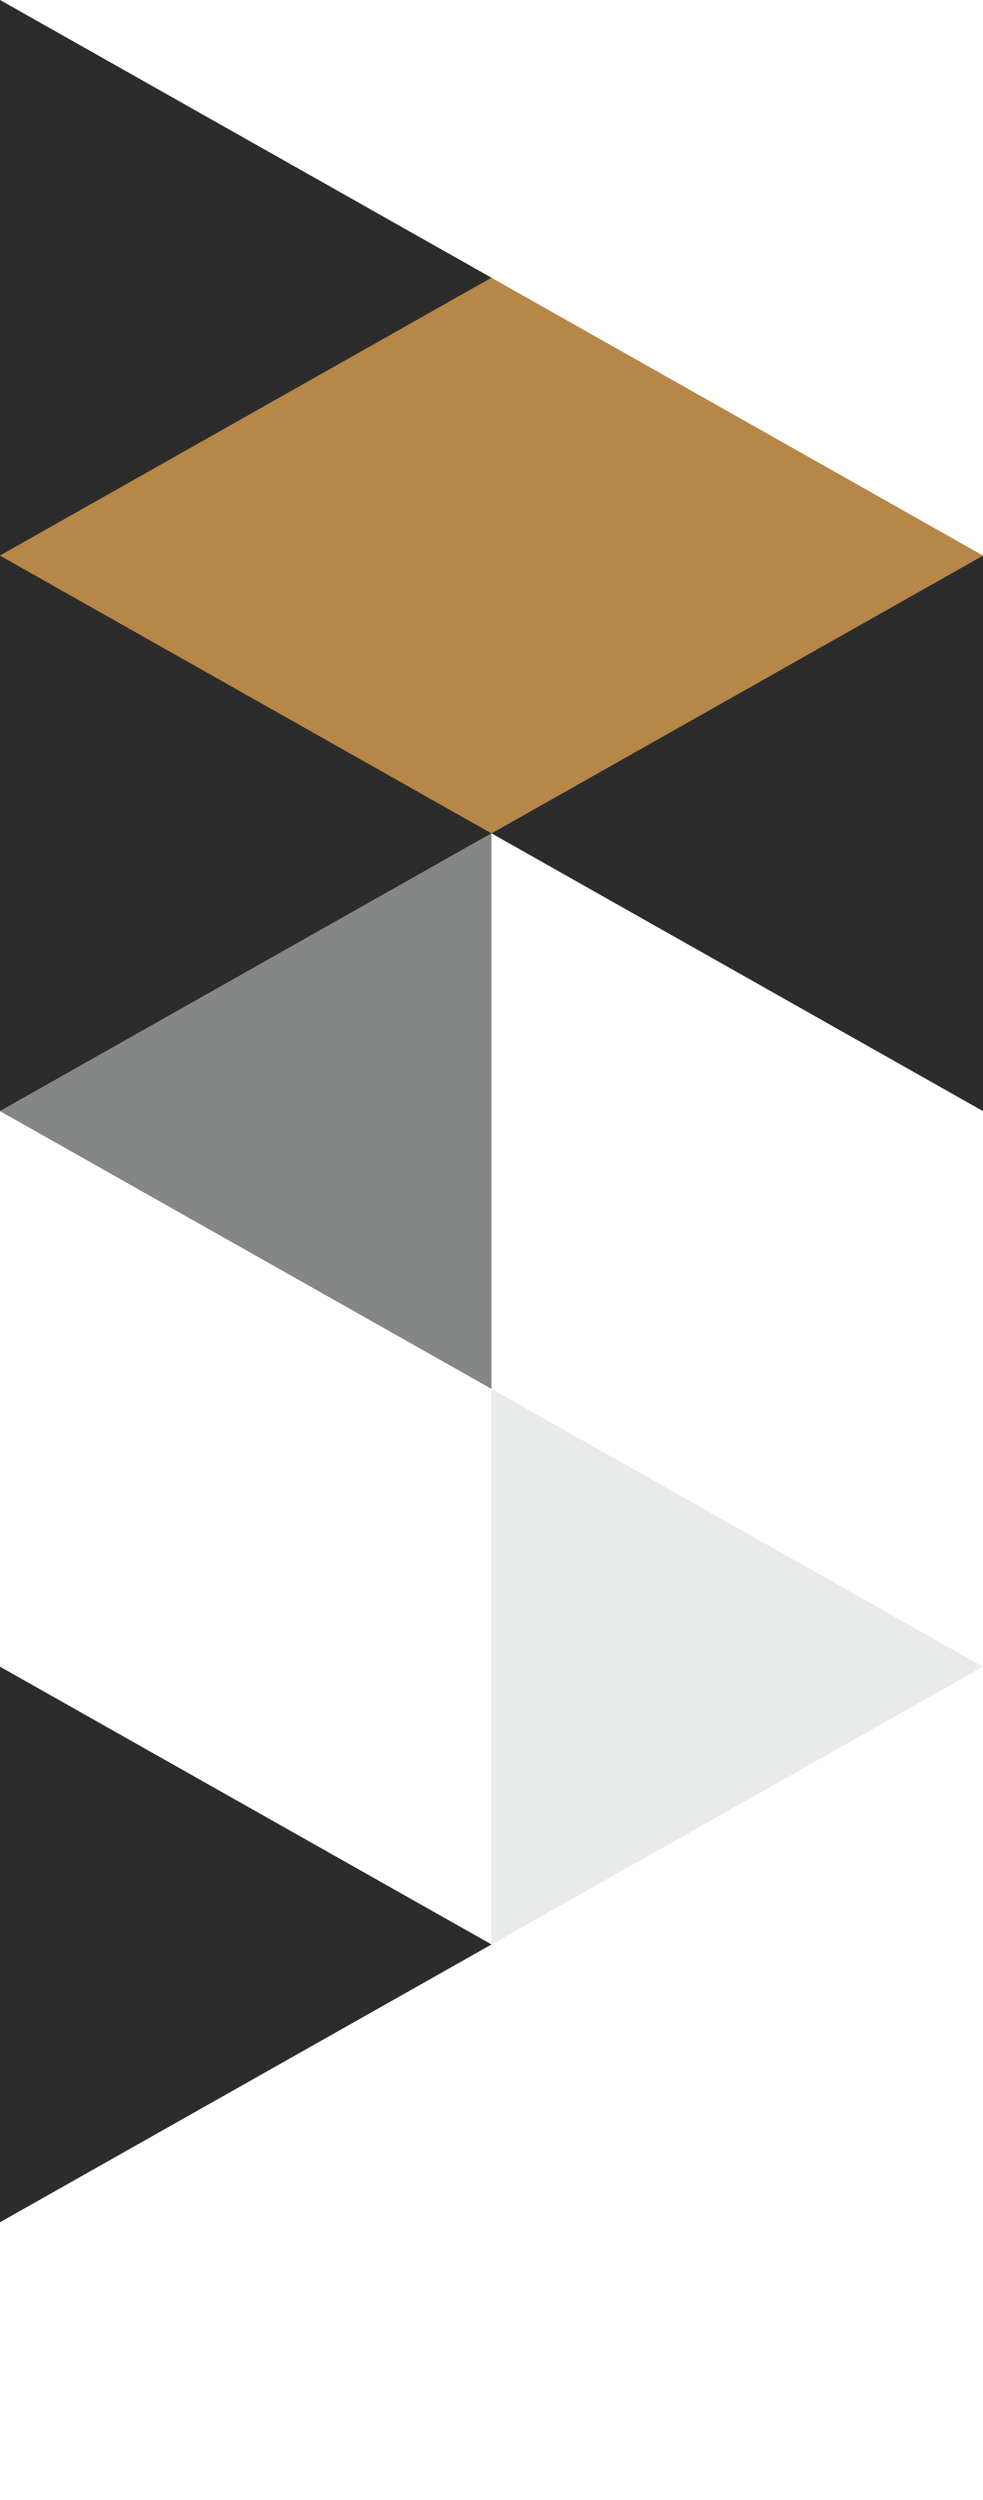
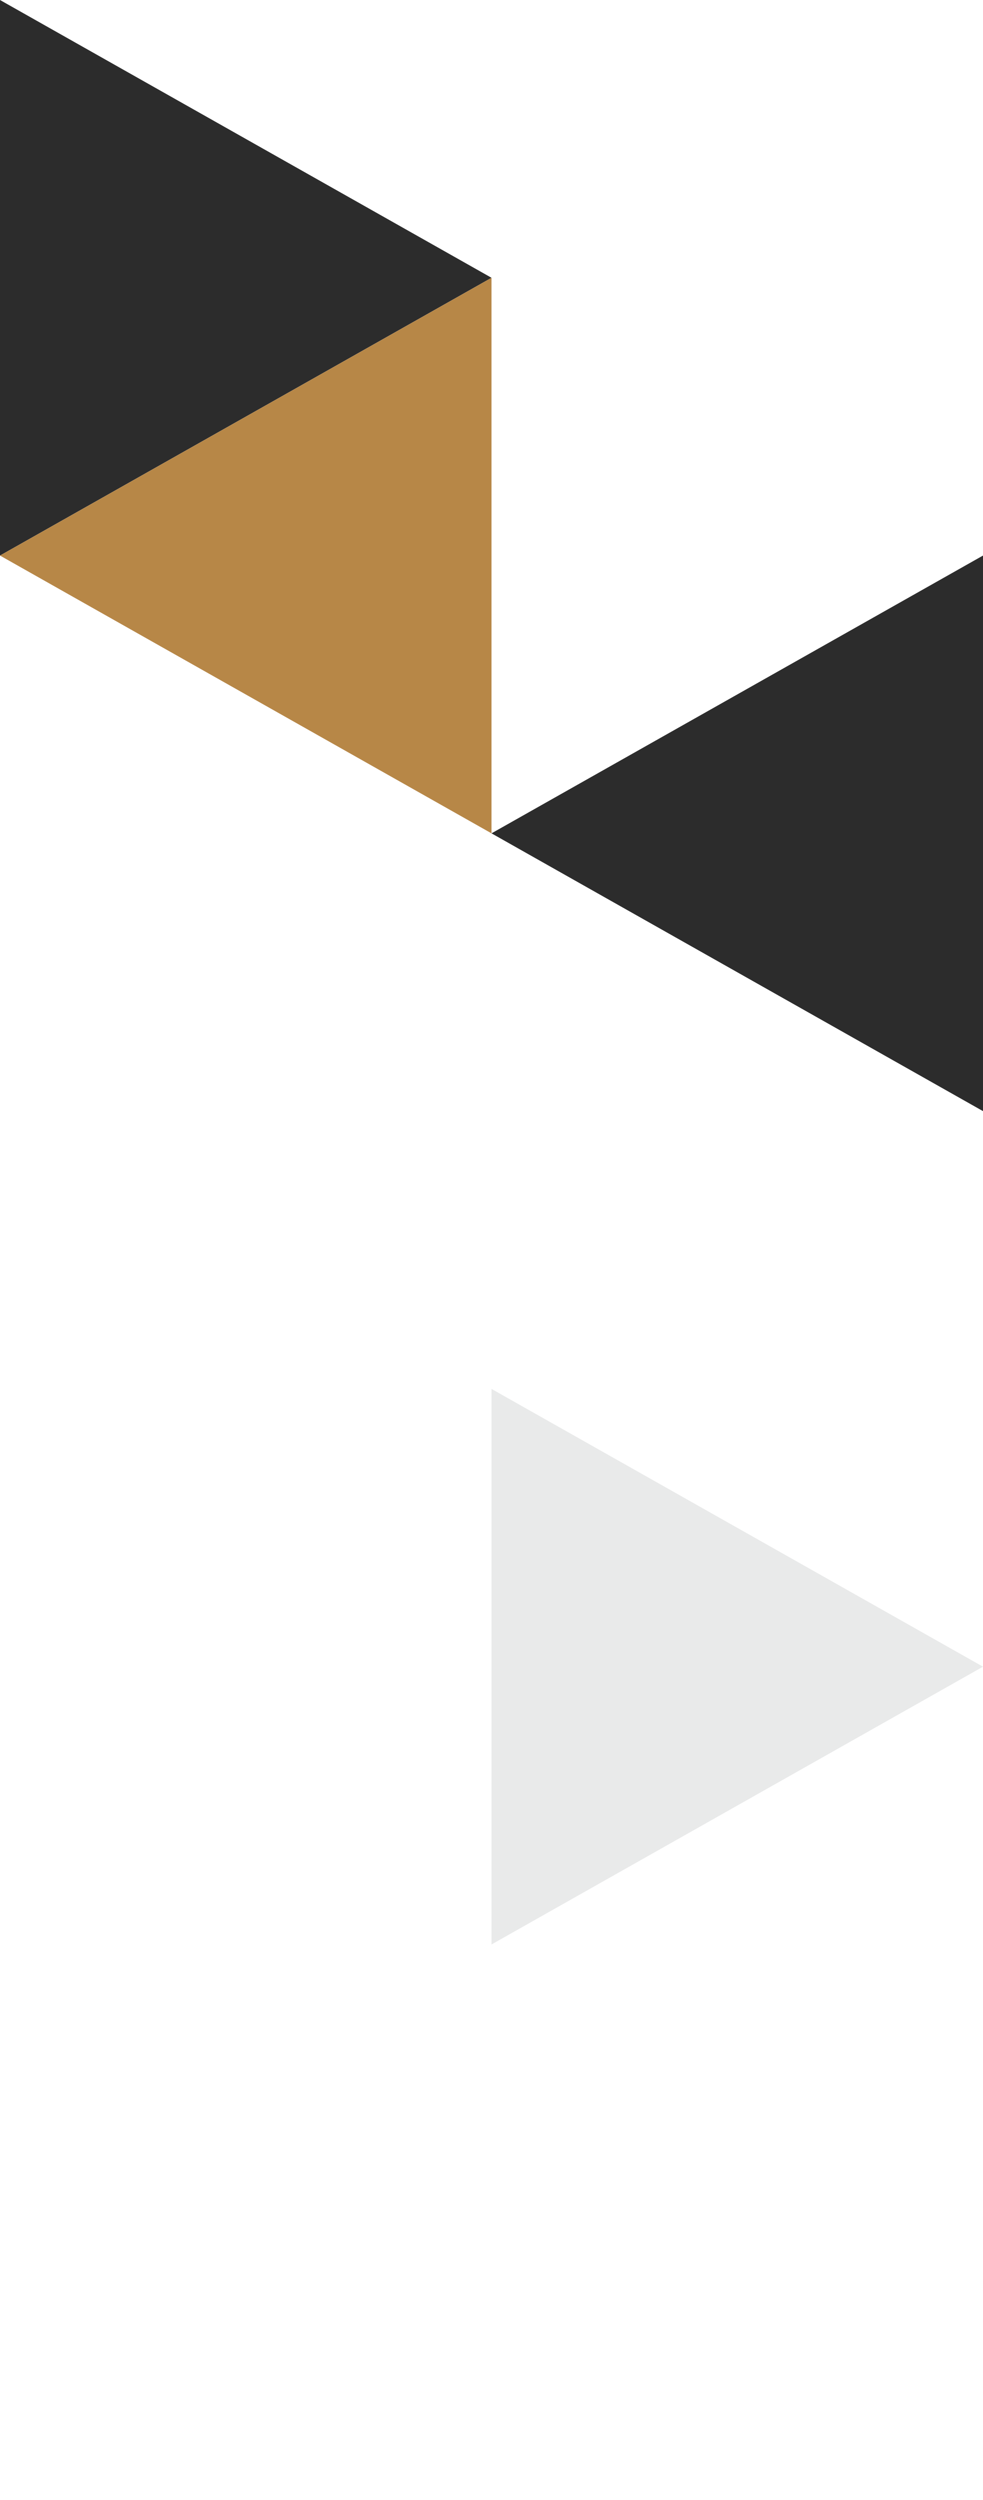
<svg xmlns="http://www.w3.org/2000/svg" width="169.562" height="431.1" viewBox="0 0 169.562 431.1">
  <g id="Group_374" data-name="Group 374" transform="translate(-108.778 -1934.9)">
-     <path id="Path_814" data-name="Path 814" d="M1142.777,1873.818l169.562-95.8-169.562-95.8Z" transform="translate(-1033.999 252.681)" fill="#b78747" />
    <path id="Path_747" data-name="Path 747" d="M1042.063,1948.724l84.781-47.9-84.781-47.9Z" transform="translate(-933.285 81.976)" fill="#2c2c2c" />
-     <path id="Path_749" data-name="Path 749" d="M1042.063,2062.529l84.781-47.9-84.781-47.9Z" transform="translate(-933.285 63.971)" fill="#2c2c2c" />
-     <path id="Path_753" data-name="Path 753" d="M1042.063,2290.137l84.781-47.9-84.781-47.9Z" transform="translate(-933.285 27.962)" fill="#2c2c2c" />
    <path id="Path_761" data-name="Path 761" d="M1142.777,2005.627l84.781-47.9-84.781-47.9Z" transform="translate(-949.218 264.573)" fill="#e9eaea" />
    <path id="Path_762" data-name="Path 762" d="M1126.844,2005.627l-84.781-47.9,84.781-47.9Z" transform="translate(-933.285 72.973)" fill="#b78747" />
-     <path id="Path_763" data-name="Path 763" d="M1126.844,2119.431l-84.781-47.9,84.781-47.9Z" transform="translate(-933.285 54.969)" fill="#858686" />
    <path id="Path_766" data-name="Path 766" d="M1142.777,2347.039l84.781-47.9-84.781-47.9Z" transform="translate(-949.218 18.96)" fill="none" />
    <path id="Path_774" data-name="Path 774" d="M1227.558,2062.529l-84.781-47.9,84.781-47.9Z" transform="translate(-949.218 63.971)" fill="#2c2c2c" />
  </g>
</svg>